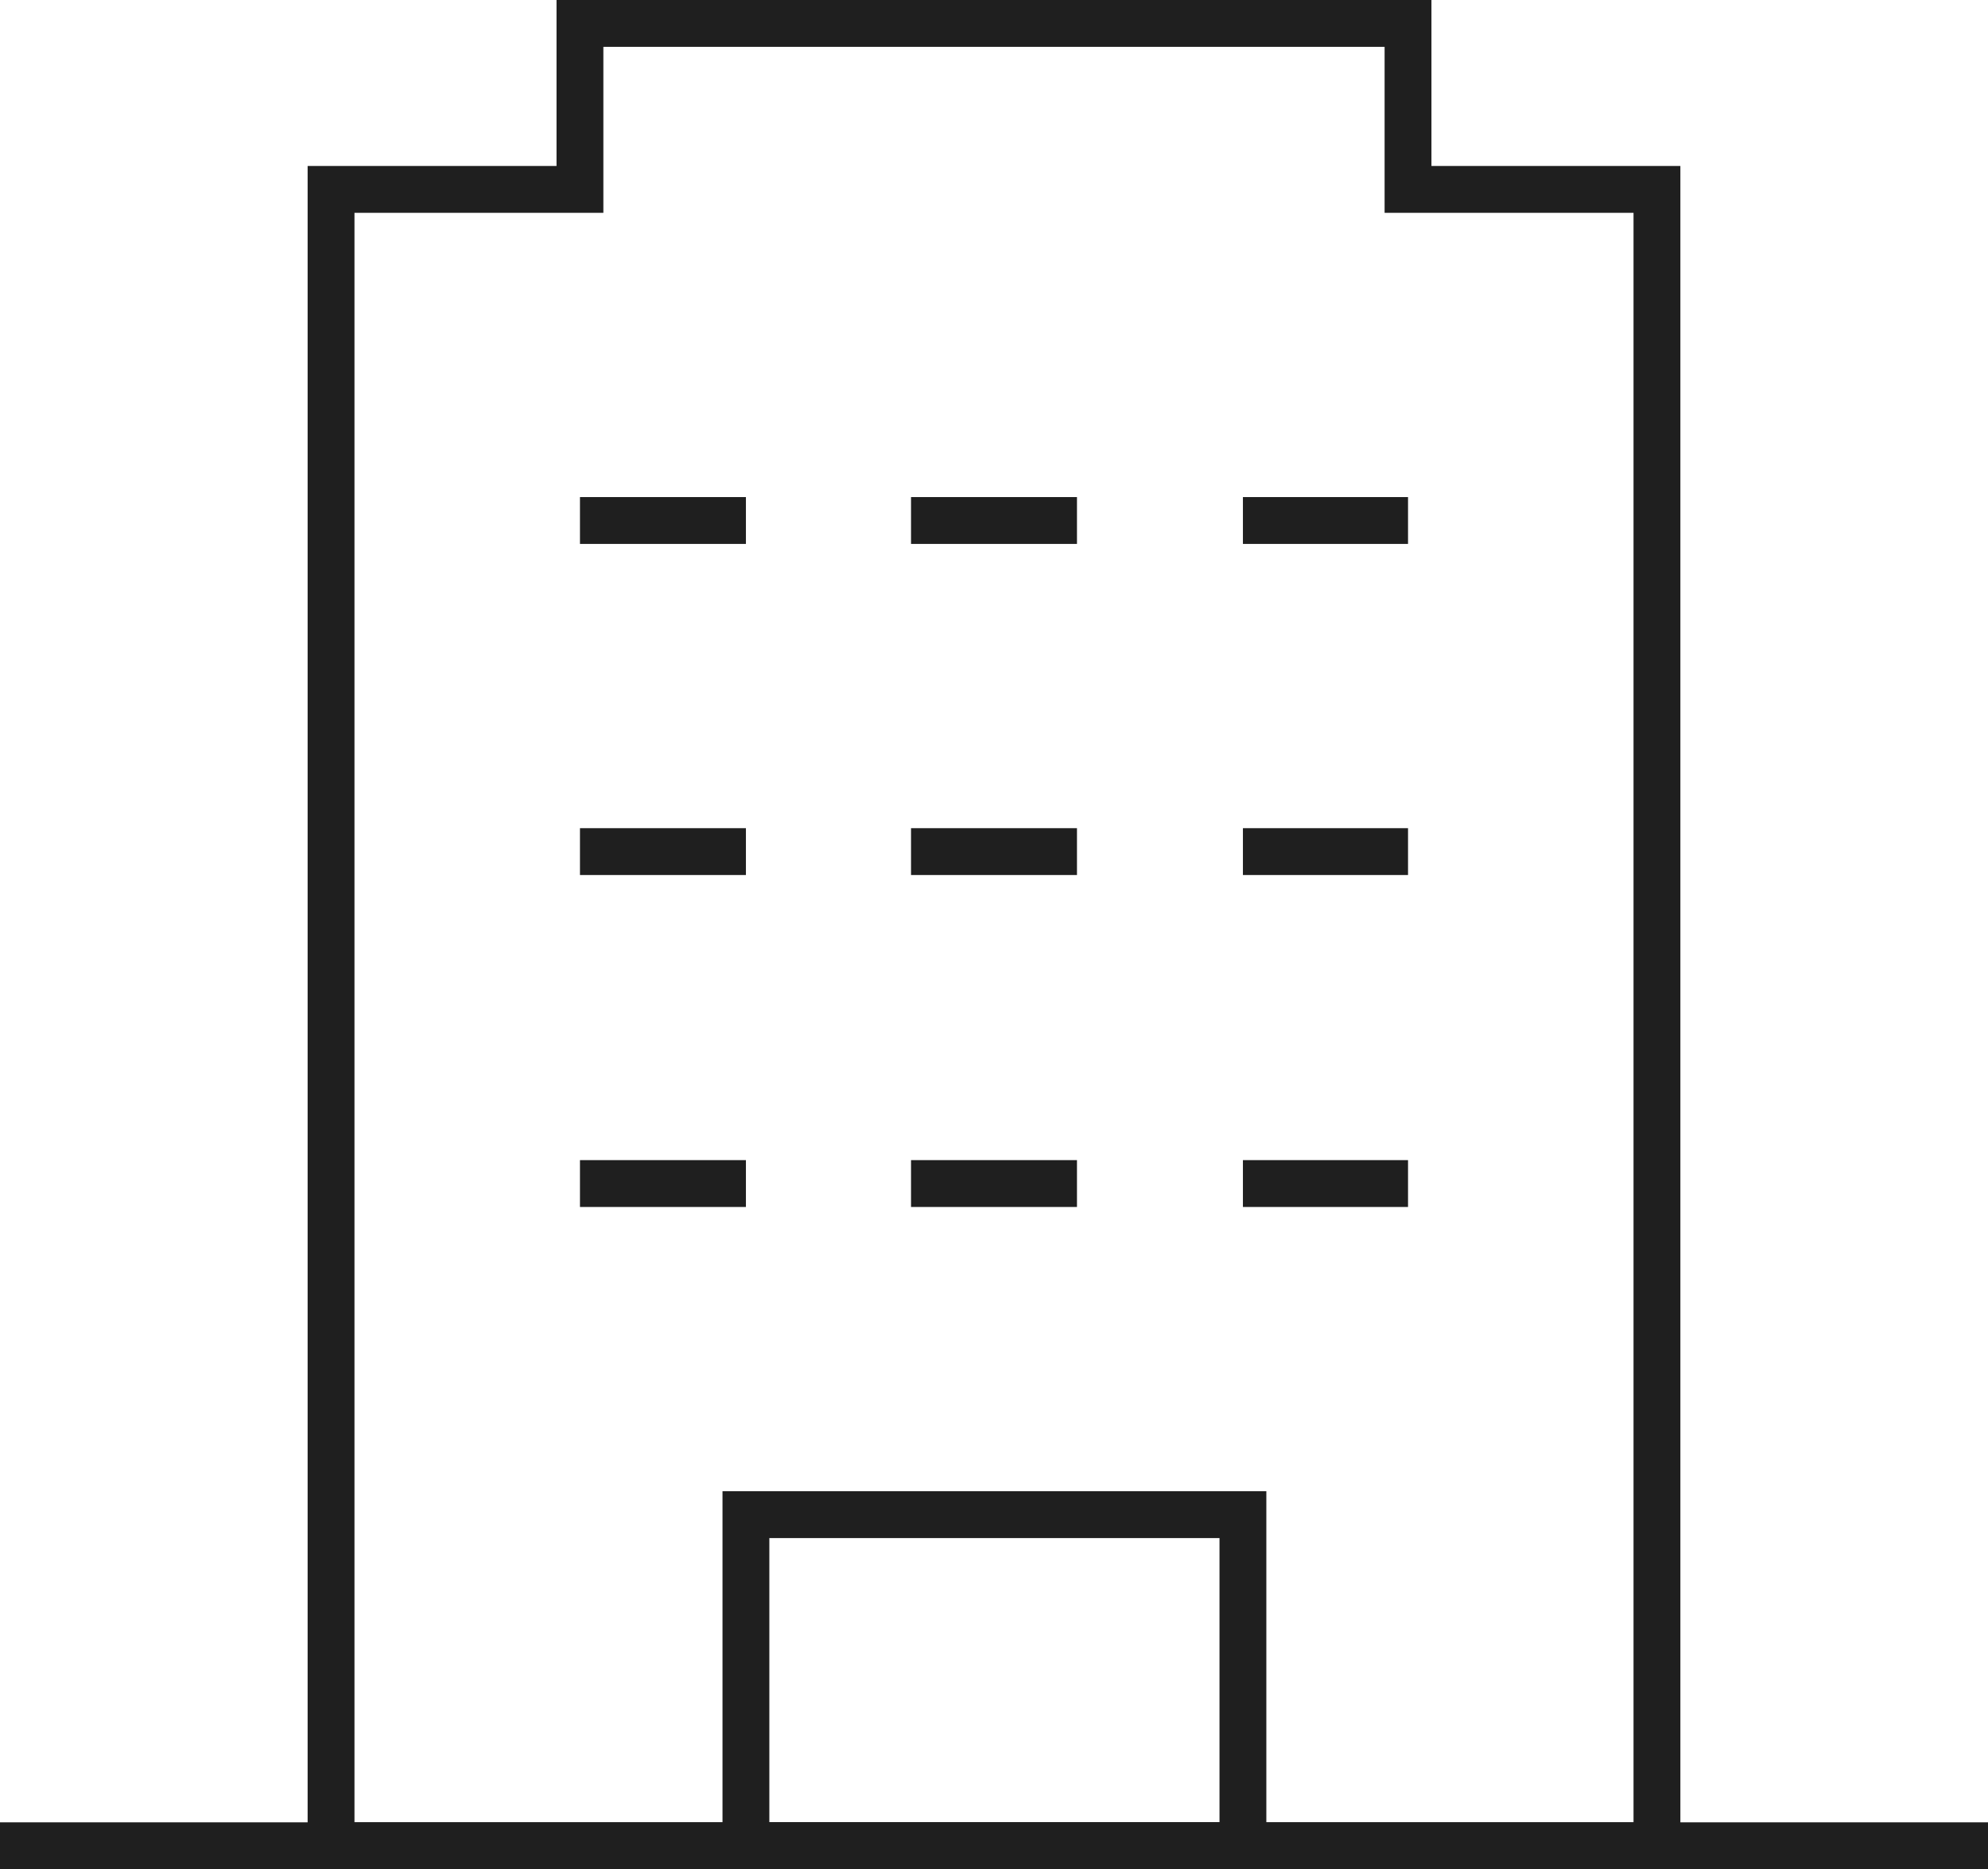
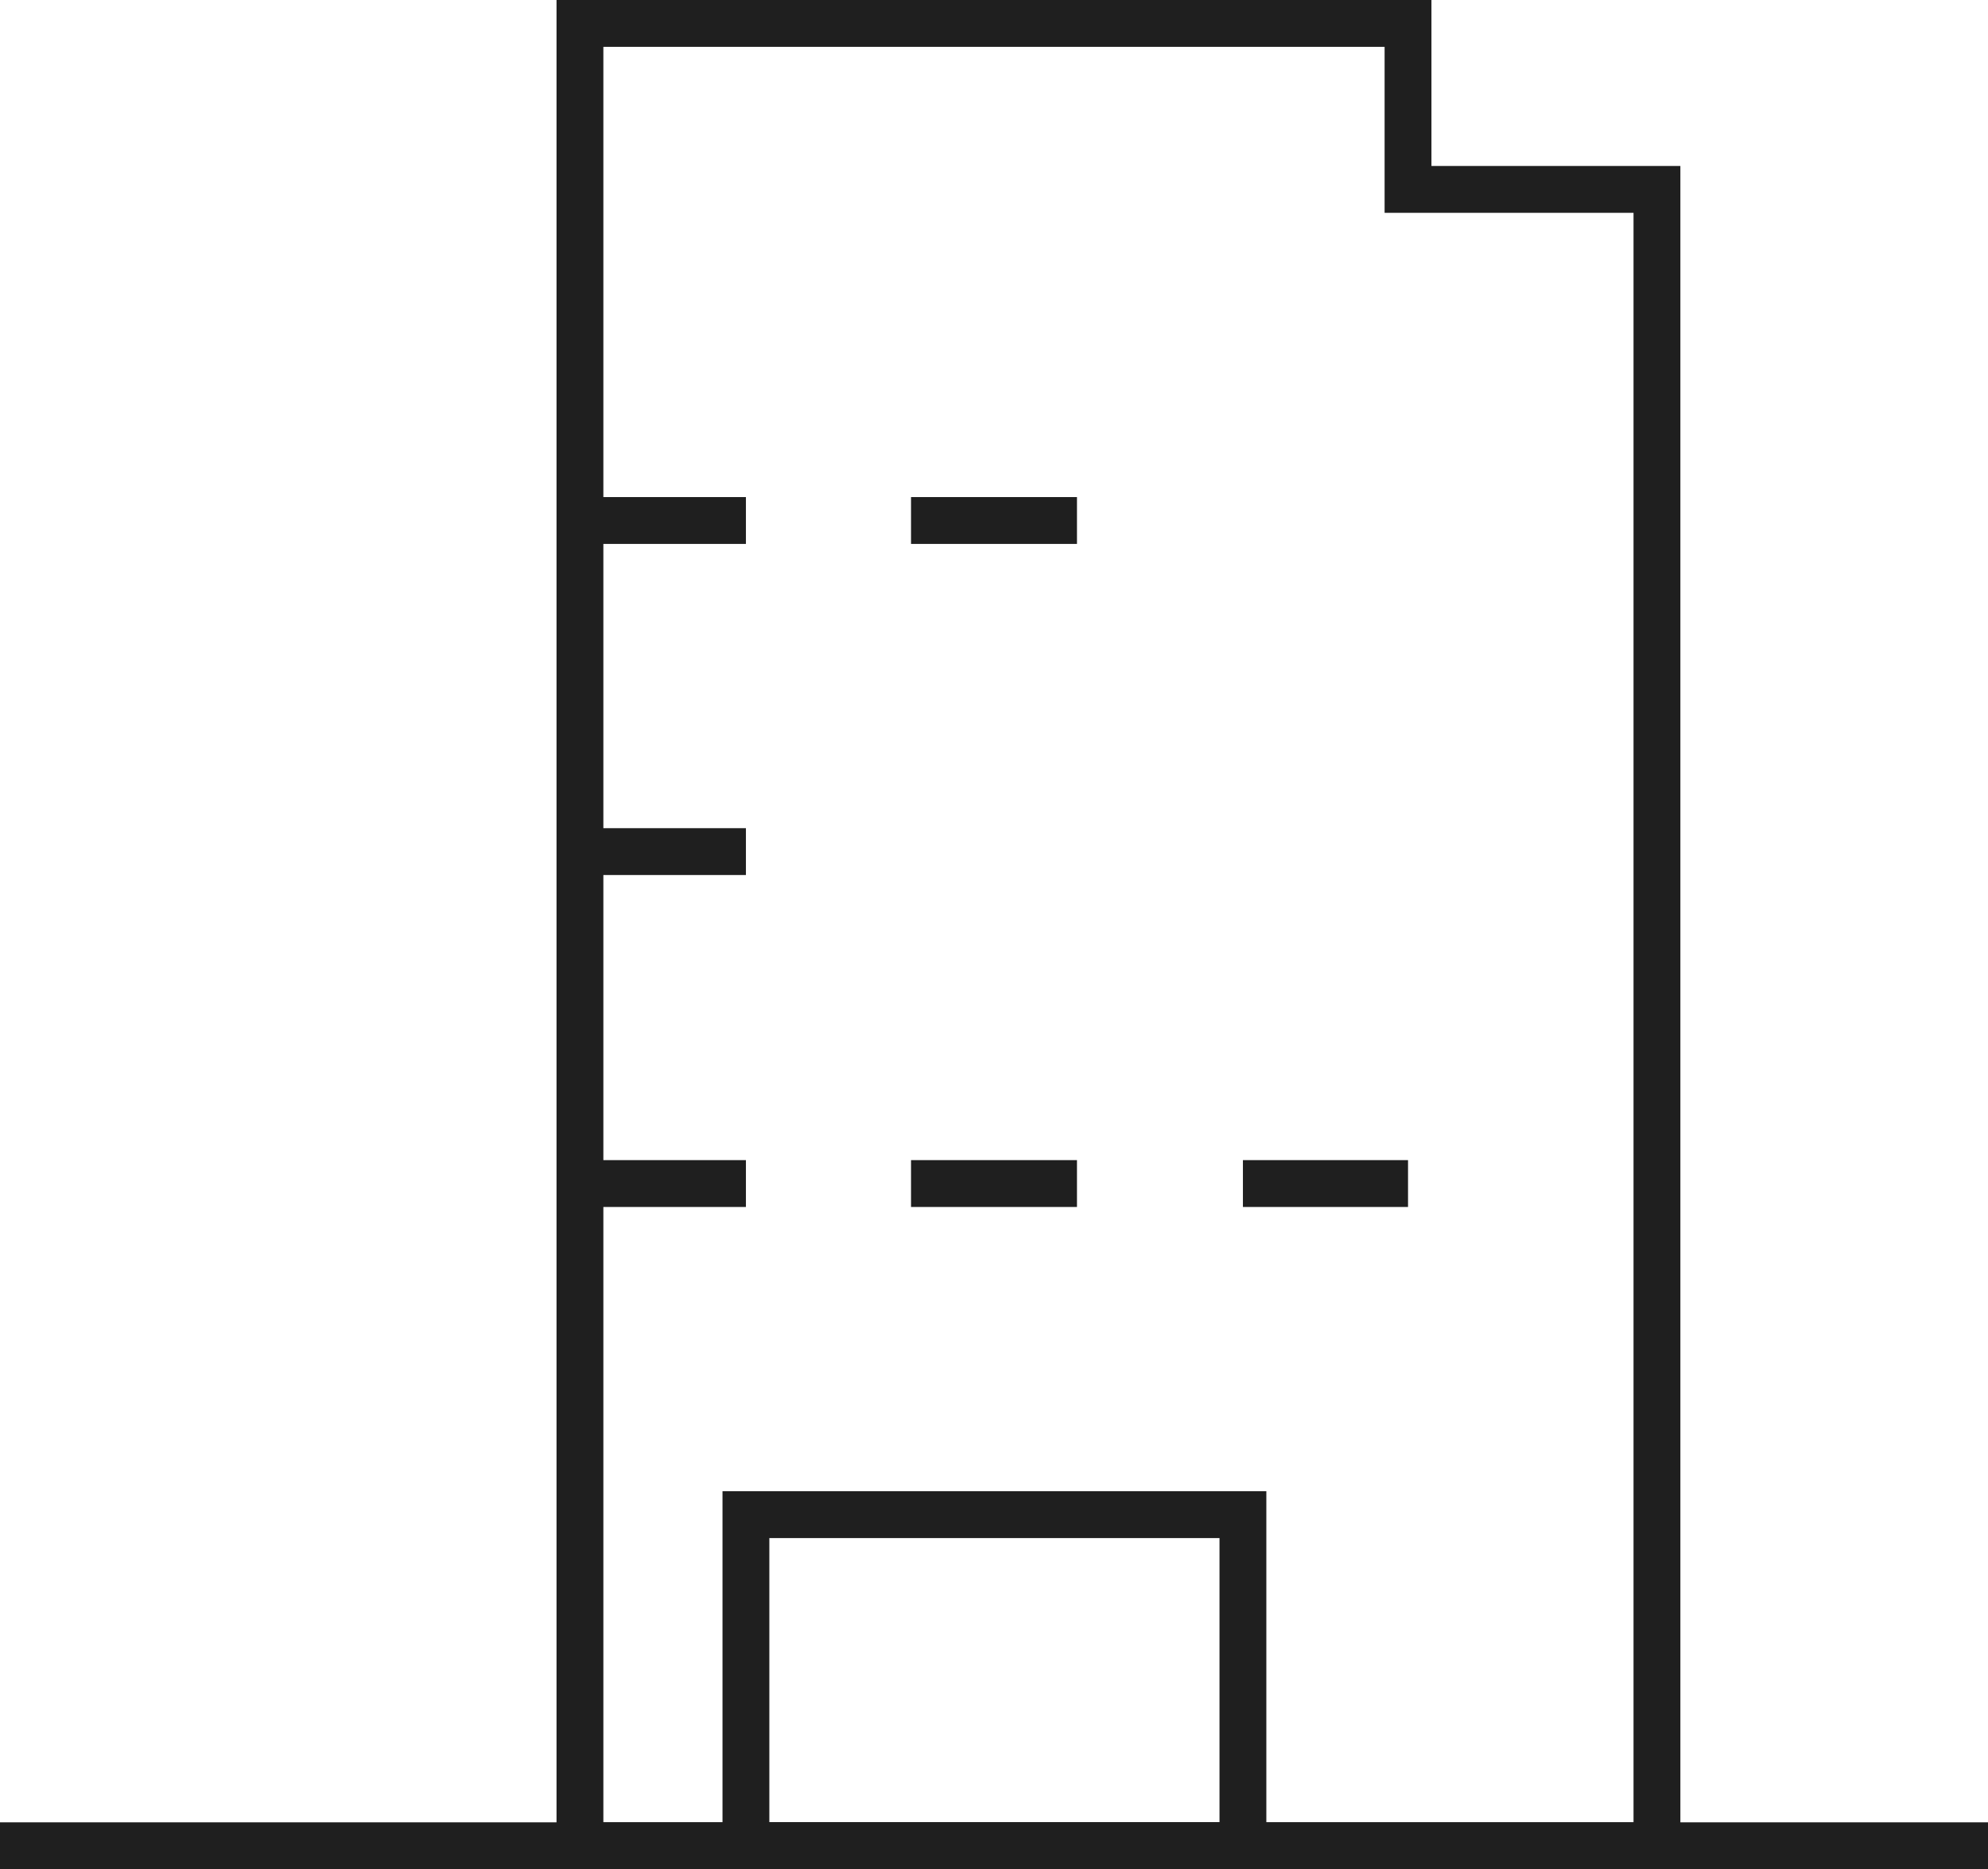
<svg xmlns="http://www.w3.org/2000/svg" width="63.66" height="59.846" viewBox="0 0 63.66 59.846">
  <g id="office" transform="translate(0 0.75)">
    <line id="Ligne_104" data-name="Ligne 104" x2="5.314" transform="translate(29.173 37.144)" fill="none" stroke="#1F1F1F" stroke-miterlimit="10" stroke-width="1.5" />
-     <line id="Ligne_105" data-name="Ligne 105" x2="5.314" transform="translate(29.173 26.516)" fill="none" stroke="#1F1F1F" stroke-miterlimit="10" stroke-width="1.5" />
    <line id="Ligne_106" data-name="Ligne 106" x2="5.314" transform="translate(29.173 15.915)" fill="none" stroke="#1F1F1F" stroke-miterlimit="10" stroke-width="1.5" />
    <line id="Ligne_107" data-name="Ligne 107" x2="5.314" transform="translate(18.572 37.144)" fill="none" stroke="#1F1F1F" stroke-miterlimit="10" stroke-width="1.5" />
    <line id="Ligne_108" data-name="Ligne 108" x2="5.314" transform="translate(18.572 26.516)" fill="none" stroke="#1F1F1F" stroke-miterlimit="10" stroke-width="1.5" />
    <line id="Ligne_109" data-name="Ligne 109" x2="5.314" transform="translate(18.572 15.915)" fill="none" stroke="#1F1F1F" stroke-miterlimit="10" stroke-width="1.5" />
    <line id="Ligne_110" data-name="Ligne 110" x2="5.287" transform="translate(39.801 37.144)" fill="none" stroke="#1F1F1F" stroke-miterlimit="10" stroke-width="1.5" />
-     <line id="Ligne_111" data-name="Ligne 111" x2="5.287" transform="translate(39.801 26.516)" fill="none" stroke="#1F1F1F" stroke-miterlimit="10" stroke-width="1.5" />
-     <line id="Ligne_112" data-name="Ligne 112" x2="5.287" transform="translate(39.801 15.915)" fill="none" stroke="#1F1F1F" stroke-miterlimit="10" stroke-width="1.5" />
    <rect id="Rectangle_260" data-name="Rectangle 260" width="15.915" height="10.601" transform="translate(23.886 47.745)" fill="none" stroke="#1F1F1F" stroke-linecap="square" stroke-miterlimit="10" stroke-width="1.5" />
    <line id="Ligne_113" data-name="Ligne 113" x1="63.66" transform="translate(0 58.346)" fill="none" stroke="#1F1F1F" stroke-miterlimit="10" stroke-width="1.5" />
-     <path id="Tracé_12094" data-name="Tracé 12094" d="M38.817,6.774V1.46H12.3V6.774H4.33V59.806H46.788V6.774Z" transform="translate(6.271 -1.46)" fill="none" stroke="#1F1F1F" stroke-linecap="square" stroke-miterlimit="10" stroke-width="1.5" />
+     <path id="Tracé_12094" data-name="Tracé 12094" d="M38.817,6.774V1.46H12.3V6.774V59.806H46.788V6.774Z" transform="translate(6.271 -1.46)" fill="none" stroke="#1F1F1F" stroke-linecap="square" stroke-miterlimit="10" stroke-width="1.5" />
  </g>
</svg>